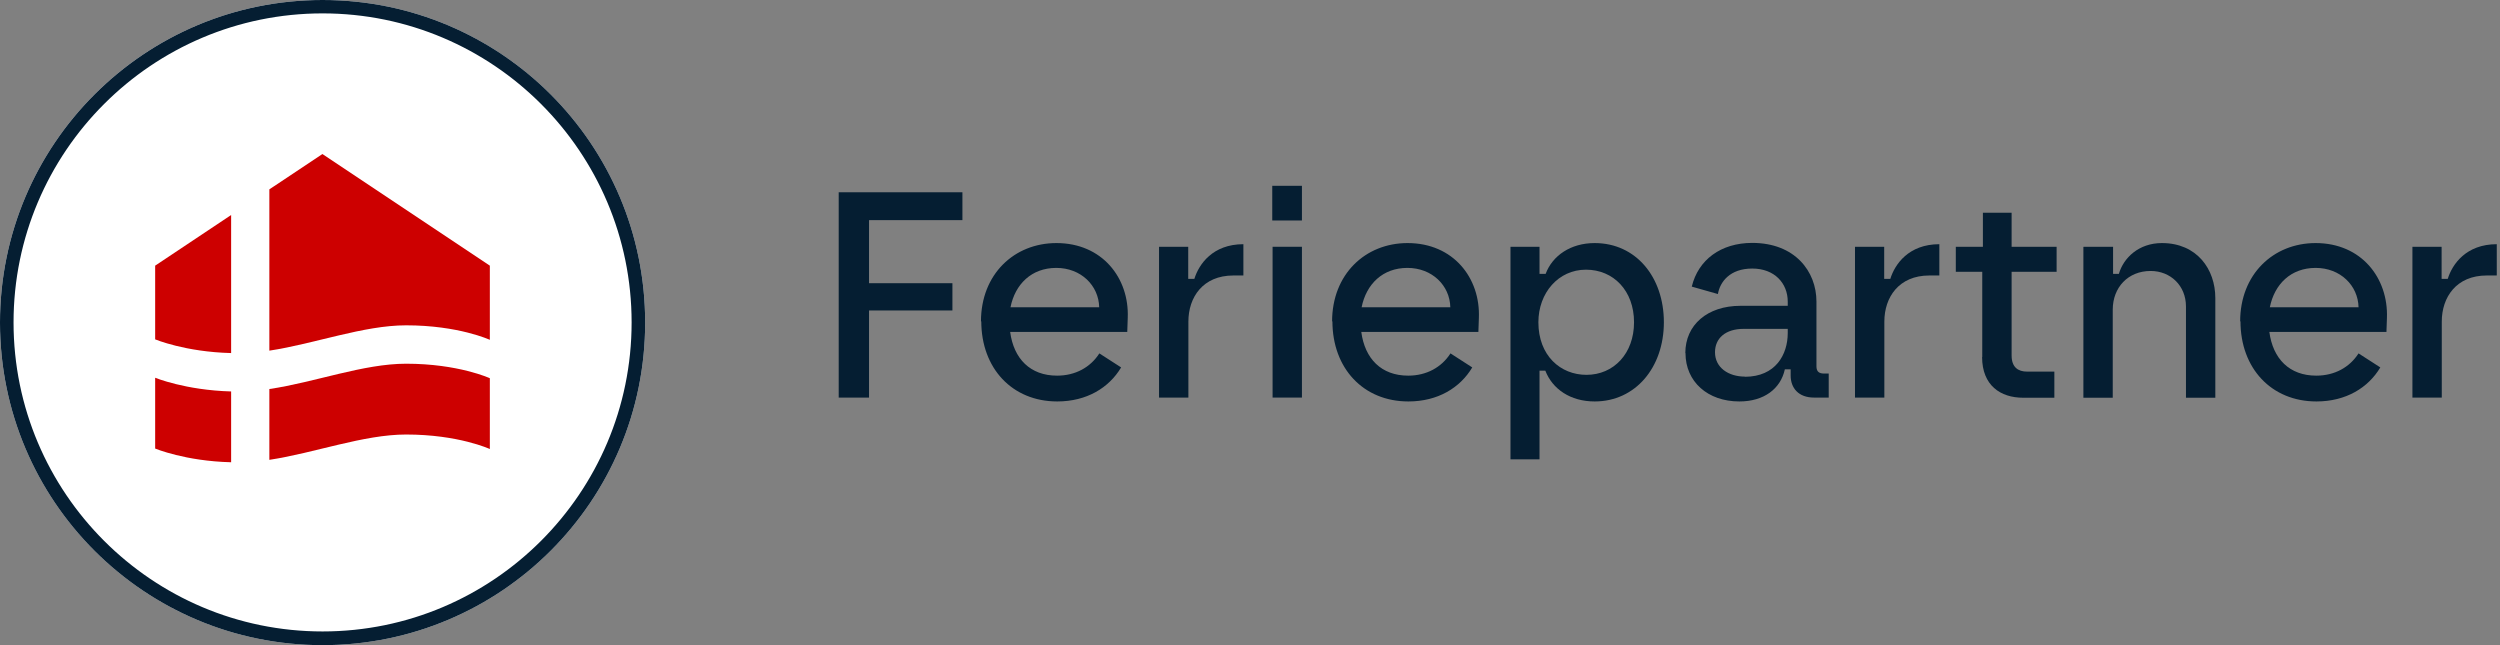
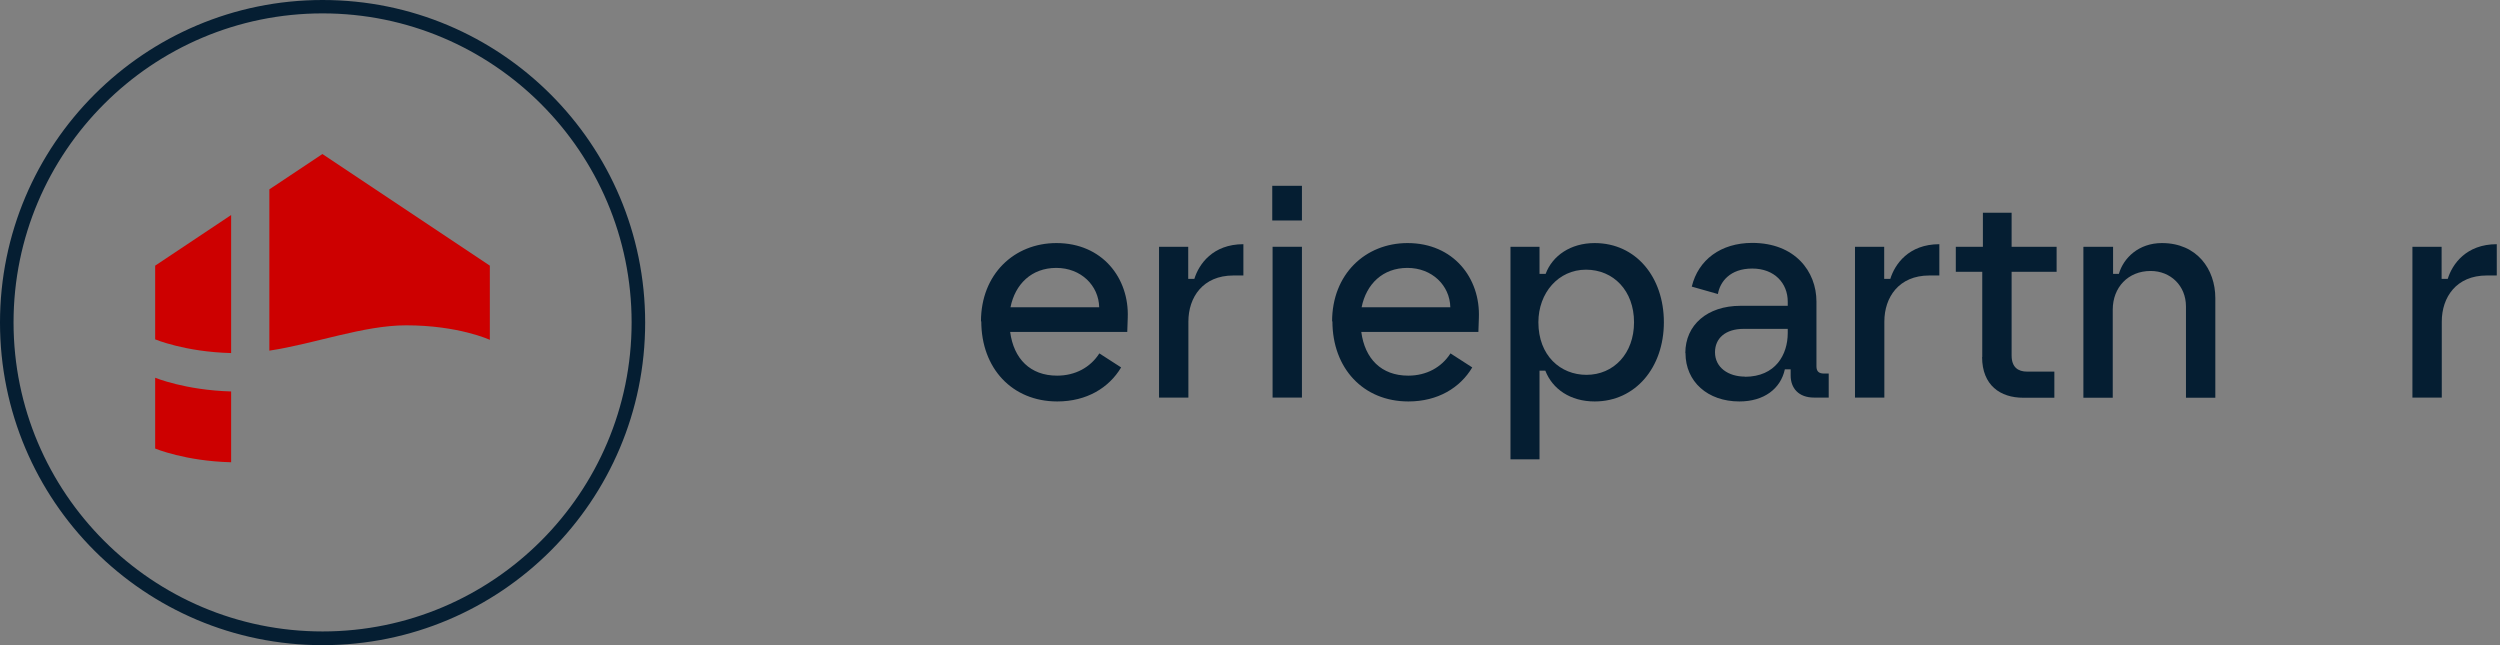
<svg xmlns="http://www.w3.org/2000/svg" version="1.1" viewBox="0 0 155 40">
  <rect x="0" y="0" width="155" height="40" fill="#808080" stroke="none" />
  <defs>
    <style>
      .cls-1 {
        fill: #fff;
      }

      .cls-2 {
        fill: #051e32;
      }

      .cls-3 {
        fill: #cd0000;
      }
    </style>
  </defs>
  <g>
    <g id="Layer_1">
-       <circle class="cls-1" cx="20" cy="20" r="20" />
      <path class="cls-2" d="M20,.83c10.57,0,19.16,8.59,19.16,19.16s-8.59,19.16-19.16,19.16S.84,30.56.84,19.99,9.43.83,20,.83ZM20,0C8.96,0,0,8.95,0,20s8.95,20,20,20,20-8.95,20-20S31.05,0,20,0Z" />
      <path class="cls-3" d="M30.37,16.47v4.6s-1.94-.9-5.19-.9c-2.64,0-5.65,1.14-8.48,1.57v-10l3.29-2.19,10.38,6.92Z" />
      <path class="cls-3" d="M14.33,13.32v8.57c-2.85-.07-4.71-.85-4.71-.85v-4.57l4.71-3.14Z" />
-       <path class="cls-3" d="M30.37,23.45v4.39s-1.94-.9-5.19-.9c-2.64,0-5.65,1.14-8.48,1.57v-4.39c2.83-.42,5.83-1.57,8.48-1.57,3.24,0,5.19.9,5.19.9h0Z" />
      <path class="cls-3" d="M14.33,24.27v4.39c-2.85-.07-4.71-.85-4.71-.85v-4.39s1.86.77,4.71.85Z" />
-       <path class="cls-2" d="M52.01,11.92h7.66v1.73h-5.79v3.91h5.17v1.69h-5.17v5.4h-1.88v-12.74h0Z" />
      <path class="cls-2" d="M60.82,19.93c0-2.93,2.06-4.86,4.68-4.86,2.84,0,4.52,2.17,4.42,4.64l-.03.87h-7.26c.22,1.66,1.24,2.71,2.91,2.71,1.14,0,2.07-.52,2.62-1.38l1.35.87c-.75,1.26-2.13,2.11-3.96,2.11-2.8,0-4.71-2.06-4.71-4.97h0ZM68.15,19.05c-.03-1.35-1.13-2.44-2.66-2.44s-2.55,1-2.84,2.44h5.5Z" />
      <path class="cls-2" d="M71.87,15.3h1.8v1.99h.38c.28-.91,1.14-2.15,3.04-2.15v1.94h-.62c-1.89,0-2.79,1.35-2.79,2.86v4.71h-1.82v-9.35h0Z" />
      <path class="cls-2" d="M78.88,11.52h1.84v2.15h-1.84v-2.15ZM78.9,15.3h1.82v9.35h-1.82v-9.35Z" />
      <path class="cls-2" d="M82.59,19.93c0-2.93,2.06-4.86,4.68-4.86,2.84,0,4.52,2.17,4.42,4.64l-.03.87h-7.26c.22,1.66,1.24,2.71,2.91,2.71,1.14,0,2.07-.52,2.62-1.38l1.35.87c-.75,1.26-2.13,2.11-3.96,2.11-2.8,0-4.71-2.06-4.71-4.97h0ZM89.92,19.05c-.03-1.35-1.13-2.44-2.66-2.44s-2.55,1-2.84,2.44h5.5Z" />
      <path class="cls-2" d="M103.16,19.98c0,2.8-1.76,4.91-4.29,4.91-1.51,0-2.62-.77-3.06-1.91h-.36v5.5h-1.8v-13.18h1.8v1.68h.38c.42-1.13,1.55-1.91,3.04-1.91,2.56,0,4.29,2.11,4.29,4.91h0ZM98.36,23.24c1.68,0,2.95-1.31,2.95-3.26s-1.27-3.26-2.98-3.26-2.95,1.44-2.95,3.26c0,2.07,1.37,3.26,2.98,3.26Z" />
      <path class="cls-2" d="M104.49,21.89c0-1.75,1.37-2.93,3.42-2.93h2.93v-.26c0-1.14-.82-2.05-2.2-2.05s-2,.82-2.13,1.58l-1.62-.46c.4-1.66,1.8-2.71,3.75-2.71,2.64,0,3.98,1.76,3.98,3.64v4.02c0,.33.18.44.47.44h.29v1.49h-.91c-.96,0-1.45-.59-1.45-1.37v-.38h-.36c-.26,1.2-1.29,1.99-2.82,1.99-1.96,0-3.34-1.22-3.34-3h0ZM108.18,23.36c1.91,0,2.66-1.38,2.66-2.71v-.26h-2.73c-1.14,0-1.78.59-1.78,1.45,0,.95.83,1.51,1.86,1.51h0Z" />
      <path class="cls-2" d="M115.02,15.3h1.8v1.99h.38c.28-.91,1.14-2.15,3.04-2.15v1.94h-.62c-1.89,0-2.79,1.35-2.79,2.86v4.71h-1.82v-9.35h0Z" />
      <path class="cls-2" d="M122.9,22.13v-5.28h-1.64v-1.55h1.68v-2.11h1.78v2.11h2.79v1.55h-2.79v5.19c0,.73.4,1,.96,1h1.69v1.62h-1.93c-1.42,0-2.55-.77-2.55-2.53h0Z" />
      <path class="cls-2" d="M129.19,15.3h1.82v1.68h.36c.29-1,1.24-1.91,2.67-1.91,2.17,0,3.31,1.62,3.31,3.41v6.18h-1.82v-5.66c0-1.29-.96-2.2-2.19-2.2-1.4,0-2.35,1.02-2.35,2.4v5.46h-1.82v-9.35h0Z" />
-       <path class="cls-2" d="M138.89,19.93c0-2.93,2.06-4.86,4.68-4.86,2.84,0,4.51,2.17,4.42,4.64l-.03.87h-7.26c.22,1.66,1.24,2.71,2.91,2.71,1.14,0,2.07-.52,2.62-1.38l1.35.87c-.75,1.26-2.13,2.11-3.96,2.11-2.8,0-4.71-2.06-4.71-4.97h0ZM146.23,19.05c-.03-1.35-1.13-2.44-2.66-2.44s-2.55,1-2.84,2.44h5.5Z" />
      <path class="cls-2" d="M149.58,15.3h1.8v1.99h.38c.28-.91,1.14-2.15,3.04-2.15v1.94h-.62c-1.89,0-2.79,1.35-2.79,2.86v4.71h-1.82v-9.35h0Z" />
    </g>
  </g>
</svg>